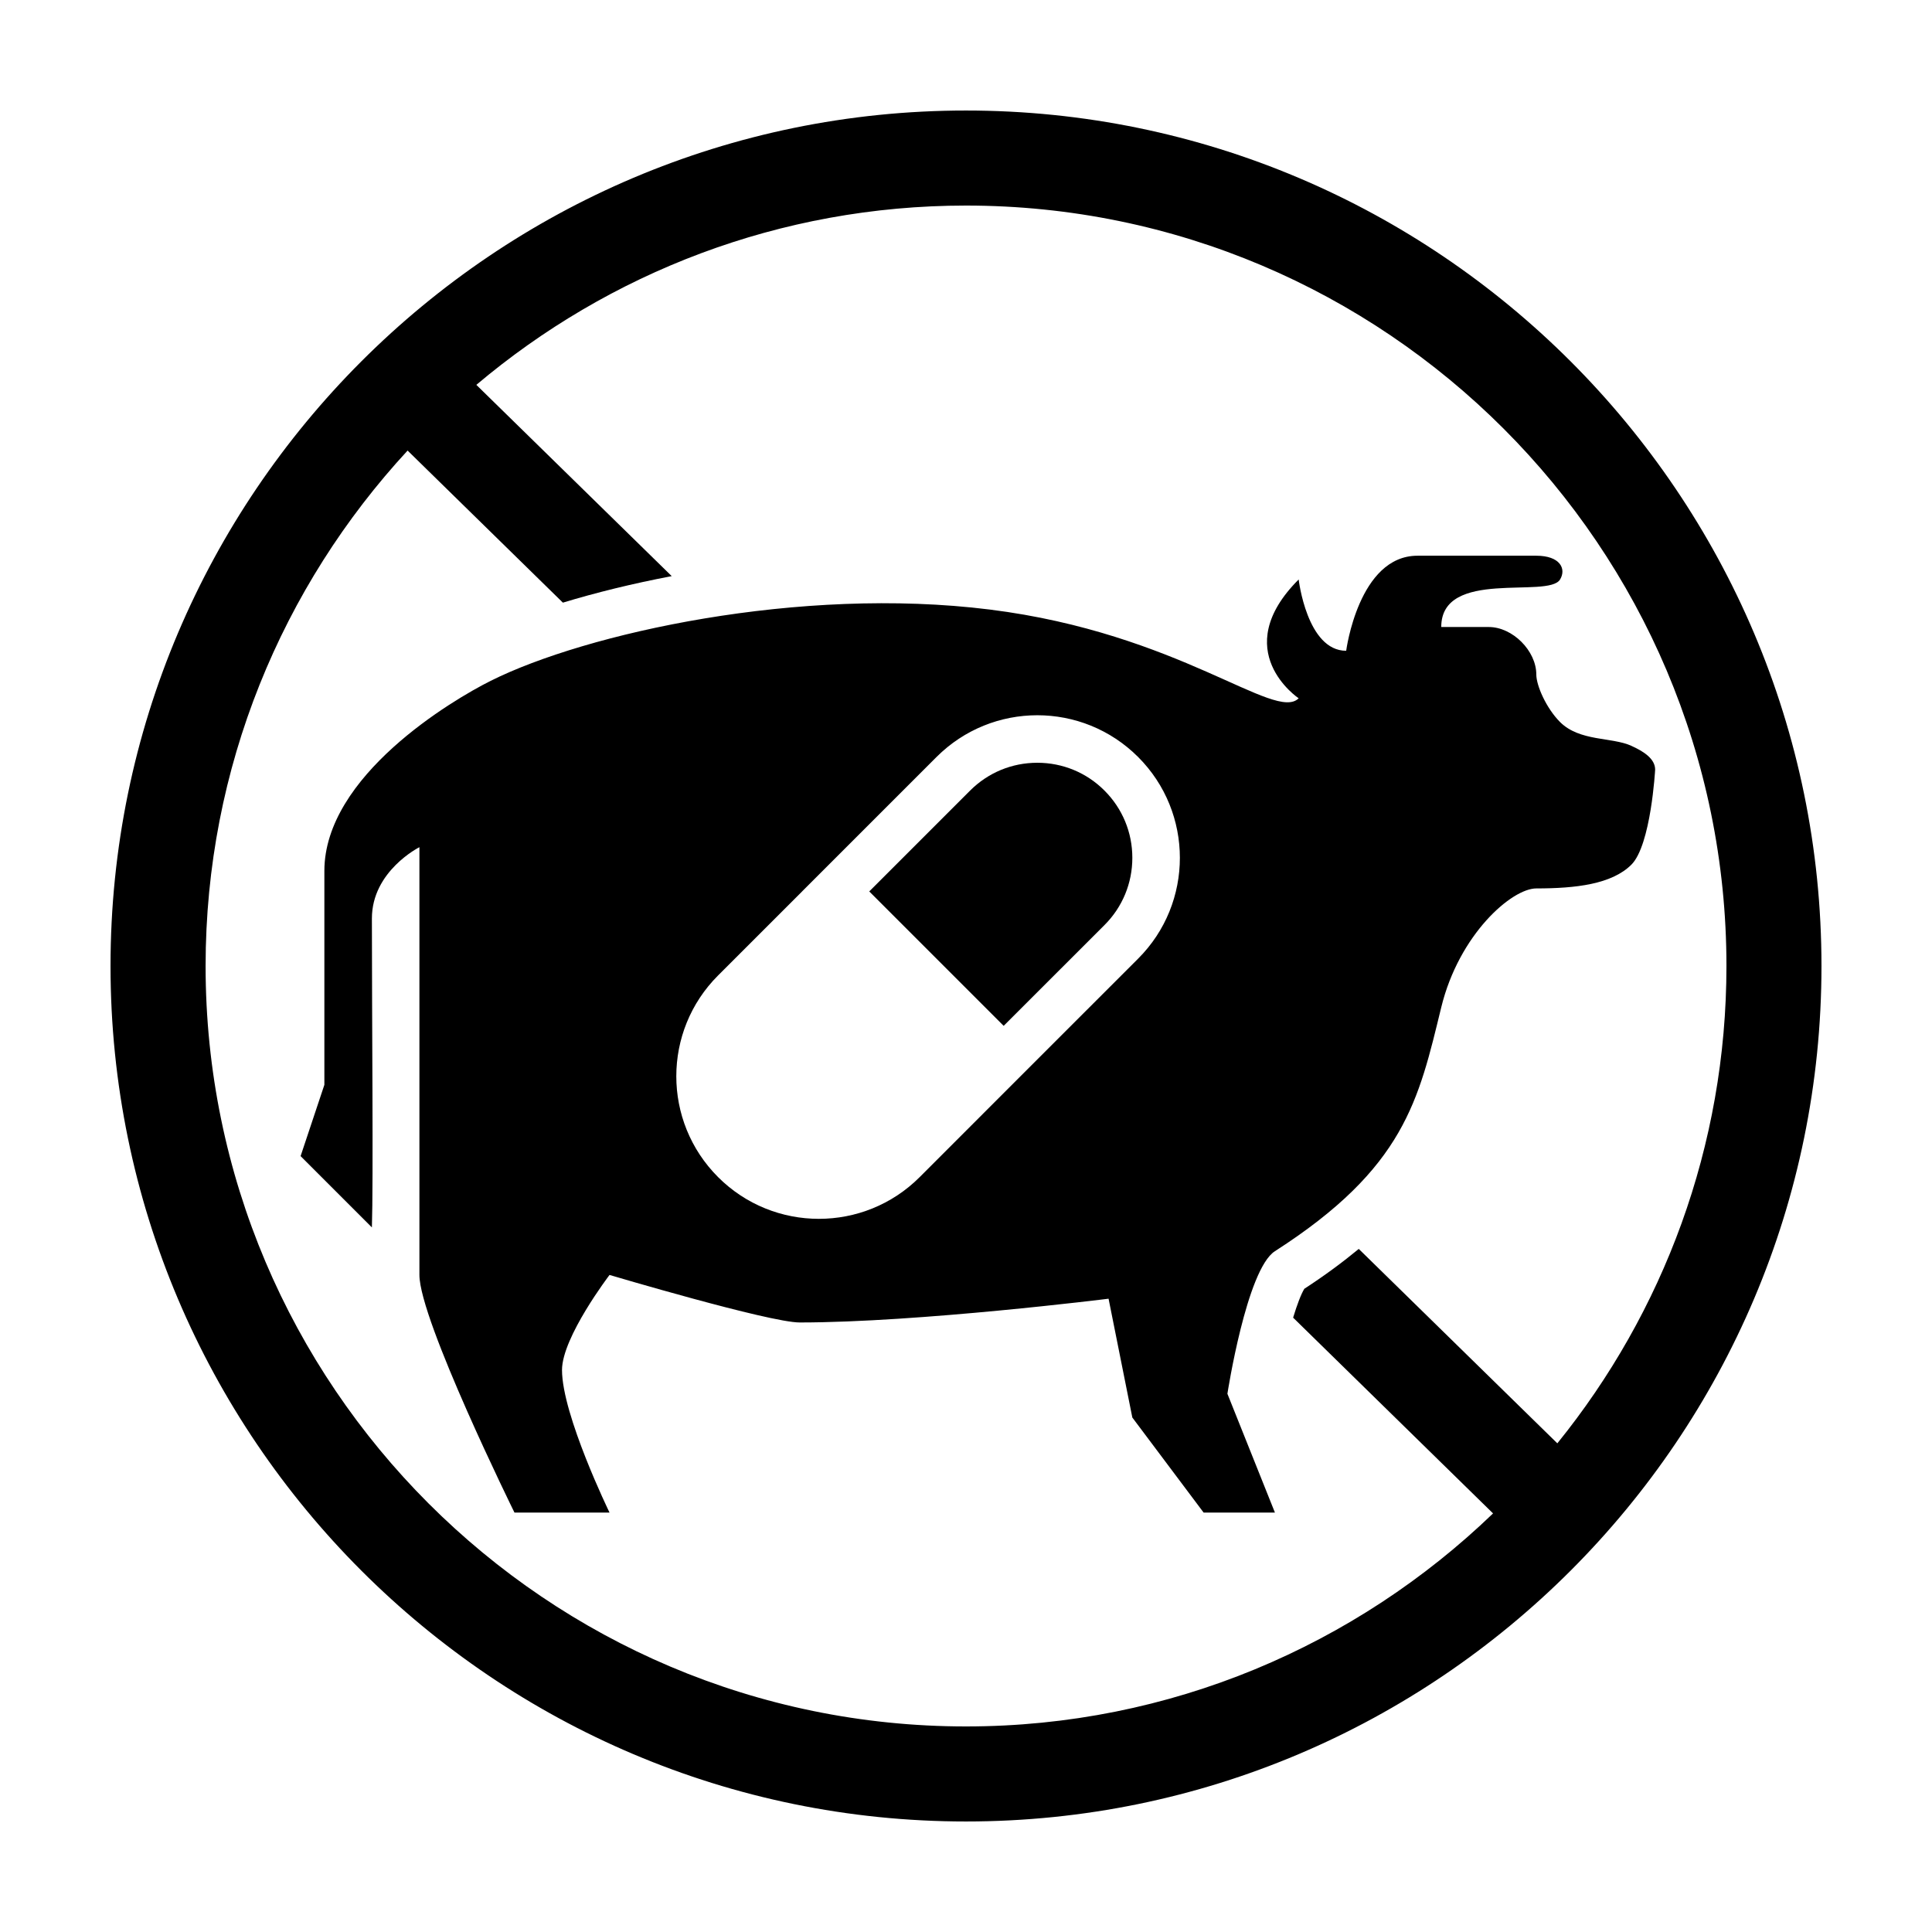
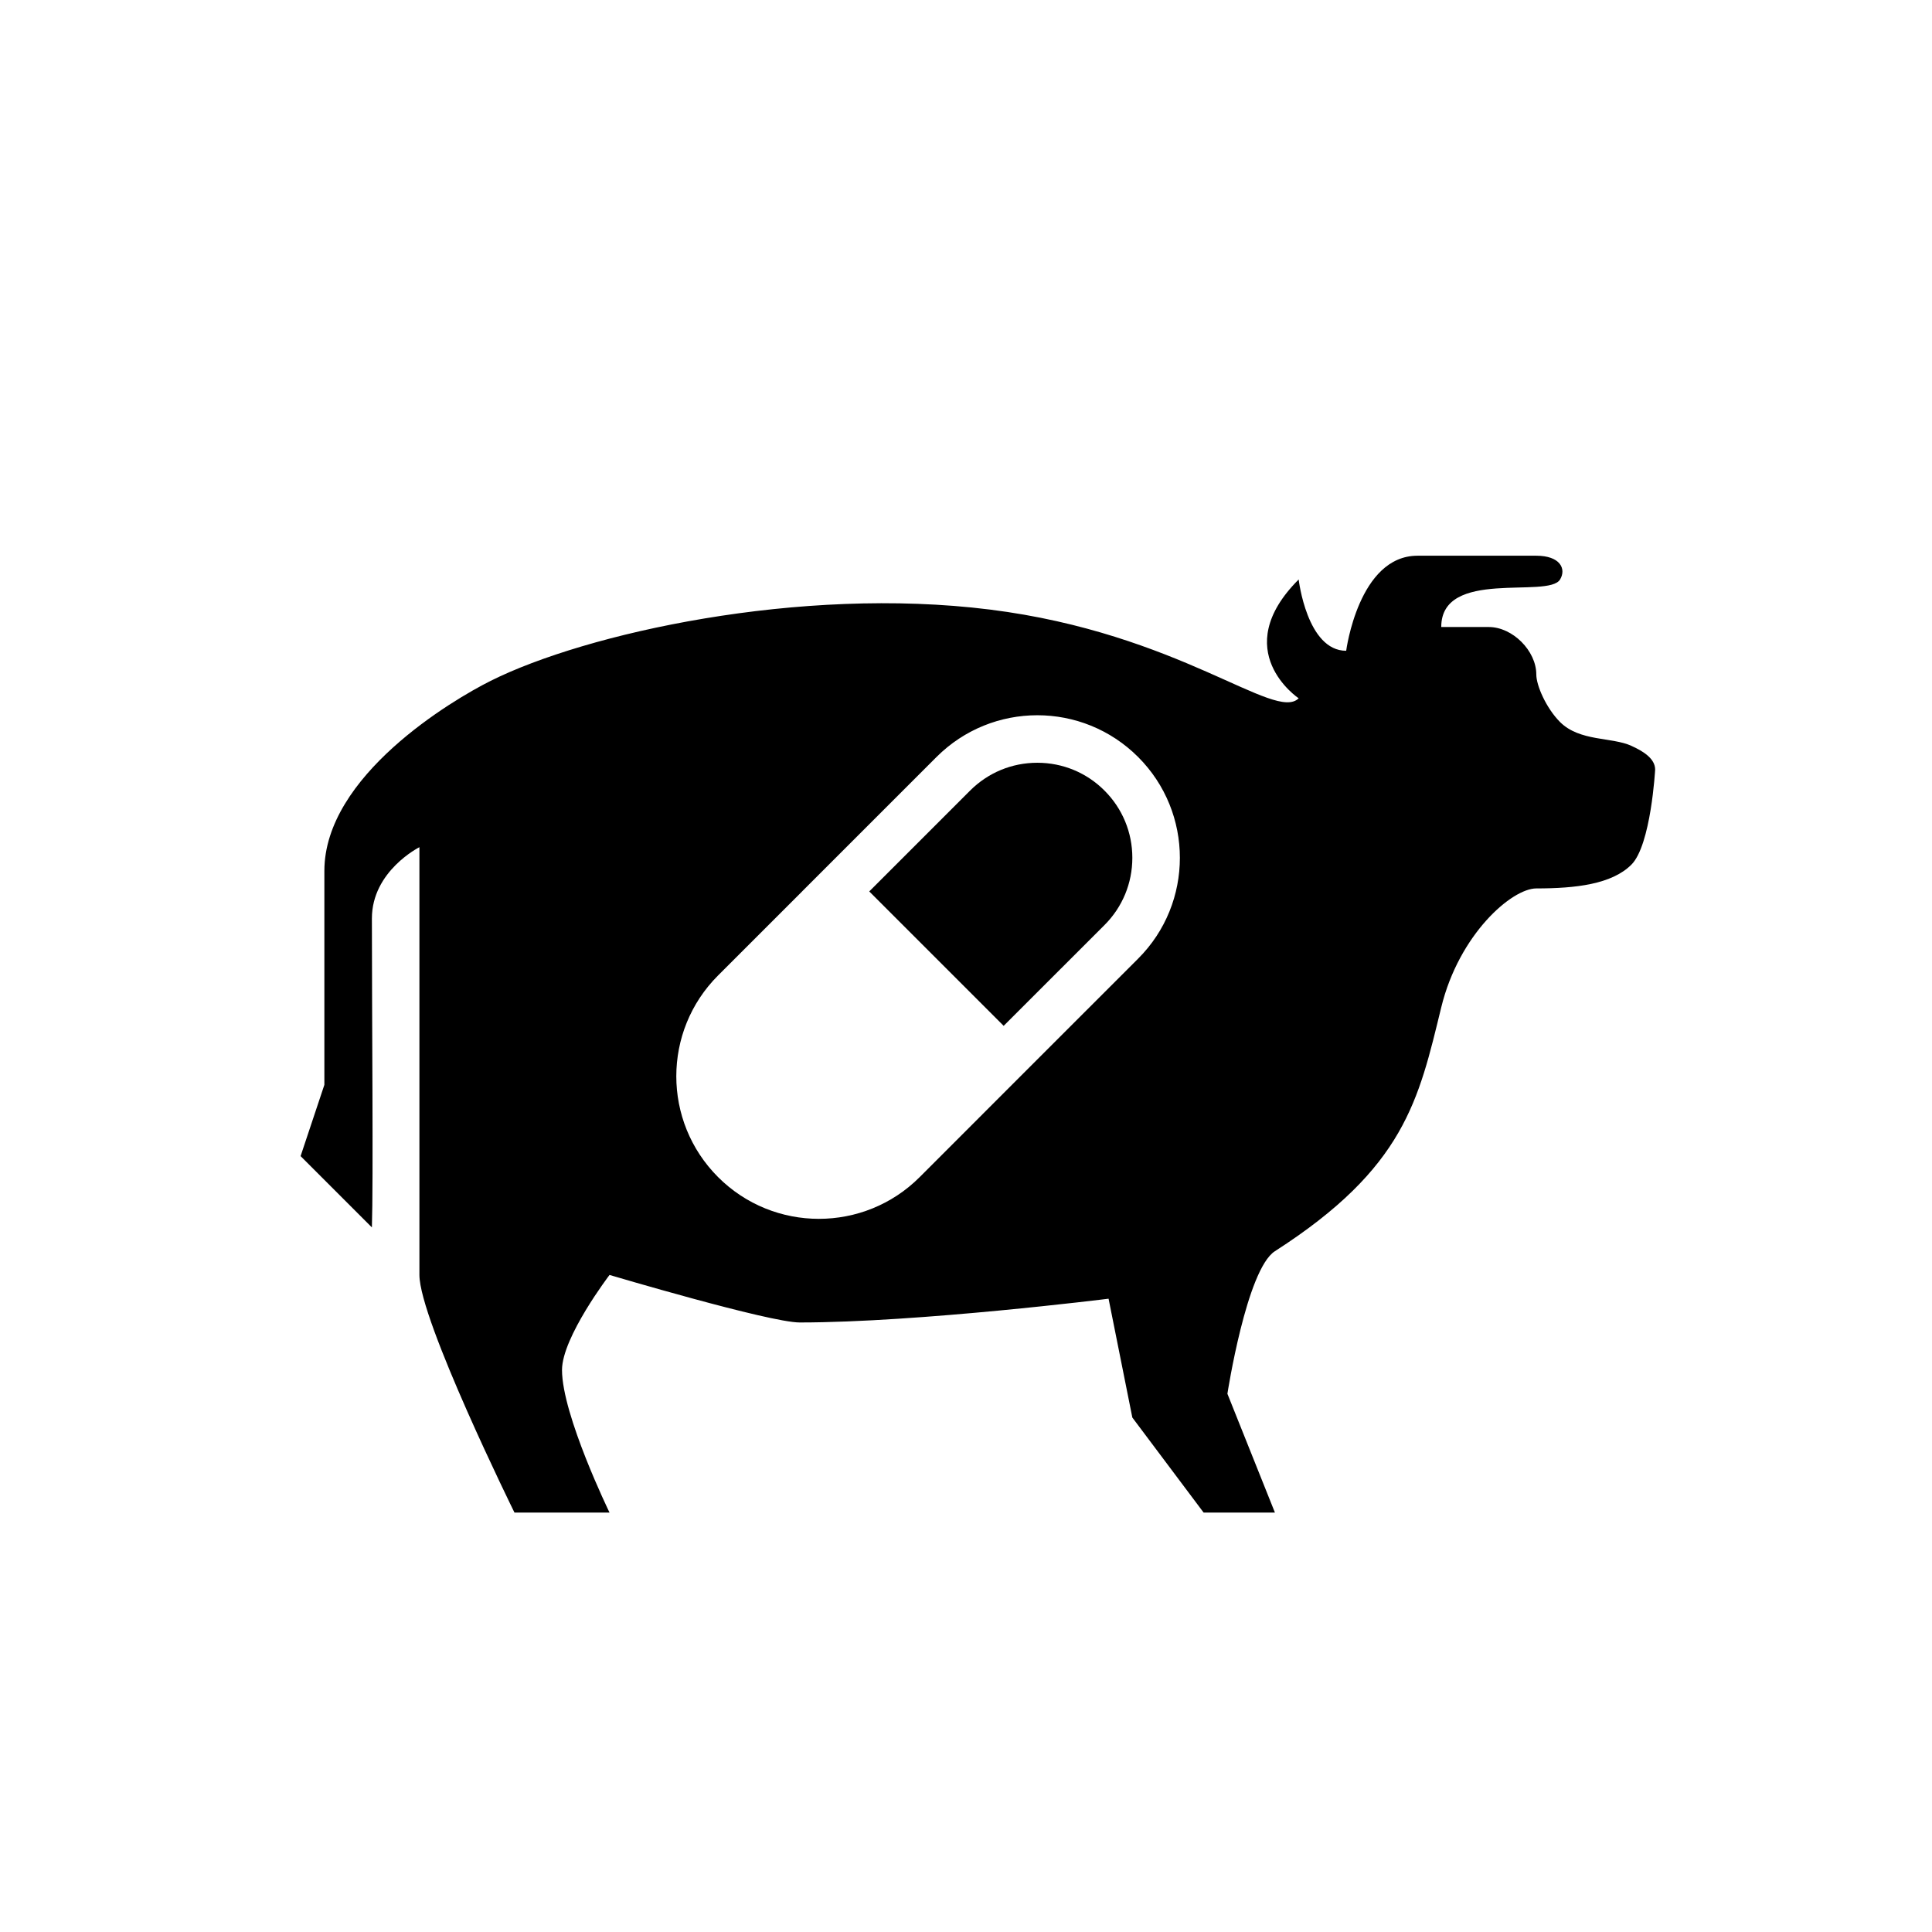
<svg xmlns="http://www.w3.org/2000/svg" fill="#000000" width="800px" height="800px" version="1.1" viewBox="144 144 512 512">
  <g>
    <path d="m418.89 346.14c-6.731 0-13.047 2.621-17.809 7.379l-26.719 26.719 35.621 35.621 26.727-26.719c4.75-4.746 7.371-11.082 7.371-17.809 0-6.731-2.621-13.055-7.371-17.809-4.754-4.766-11.078-7.383-17.82-7.383z" />
    <path d="m576.33 341.65c-5.164-2.352-13.688-1.109-18.895-6.297-3.68-3.688-6.297-9.691-6.297-12.594 0-6.297-6.297-12.594-12.594-12.594l-12.598-0.004c0-15.609 28.391-7.43 31.488-12.594 1.715-2.832 0-6.297-6.297-6.297h-31.488c-15.609 0-18.895 25.191-18.895 25.191-10.402 0-12.594-18.895-12.594-18.895-18.895 18.895 0 31.488 0 31.488-6.297 6.297-31.488-17.219-81.867-23.52-50.383-6.297-107.06 6.297-132.25 18.891-10.223 5.109-44.082 25.191-44.082 50.383v56.68l-6.301 18.891 18.895 18.895c0.395-11.809 0-56.68 0-81.867 0-12.594 12.594-18.895 12.594-18.895v113.36c0 11.906 25.191 62.977 25.191 62.977h25.191s-12.594-25.879-12.594-37.785c0-8.688 12.594-25.191 12.594-25.191s42.371 12.594 50.383 12.594c31.488 0 81.867-6.297 81.867-6.297l6.297 31.488 18.895 25.191h18.895l-12.594-31.488s5.078-32.965 12.594-37.785c34.441-22.102 38.074-40.047 44.082-64.648 4.727-19.348 18.688-31.488 25.191-31.488 10.402 0 19.984-1.094 25.191-6.297 5.203-5.203 6.297-25.191 6.297-25.191-0.004-2.879-3.051-4.832-6.301-6.297zm-130.71 56.398-30.883 30.875-27.008 27.02c-14.746 14.75-38.688 14.75-53.43 0-14.762-14.762-14.762-38.684 0-53.438l22.262-22.254v-0.012l35.621-35.621c14.762-14.762 38.684-14.762 53.438 0 7.371 7.379 11.059 17.051 11.059 26.719 0 9.668-3.688 19.344-11.059 26.711z" />
-     <path d="m400 173.29c-125.01 0-226.71 101.7-226.71 226.71s101.7 226.71 226.71 226.71 226.71-101.7 226.71-226.71c-0.004-125.01-101.71-226.71-226.71-226.71zm156.71 353.21-52.625-51.523c-4.203 3.473-8.922 6.984-14.418 10.559-0.867 1.402-1.914 4.16-2.977 7.656l52.984 51.879c-36.262 34.914-85.484 56.453-139.67 56.453-111.12 0-201.52-90.402-201.52-201.52 0-52.668 20.328-100.66 53.531-136.6l41.156 40.305c8.625-2.625 18.348-5.031 28.84-7.027l-51.777-50.688c35.09-29.617 80.367-47.516 129.77-47.516 111.12 0 201.52 90.402 201.52 201.52 0 47.879-16.816 91.895-44.816 126.5z" />
  </g>
</svg>